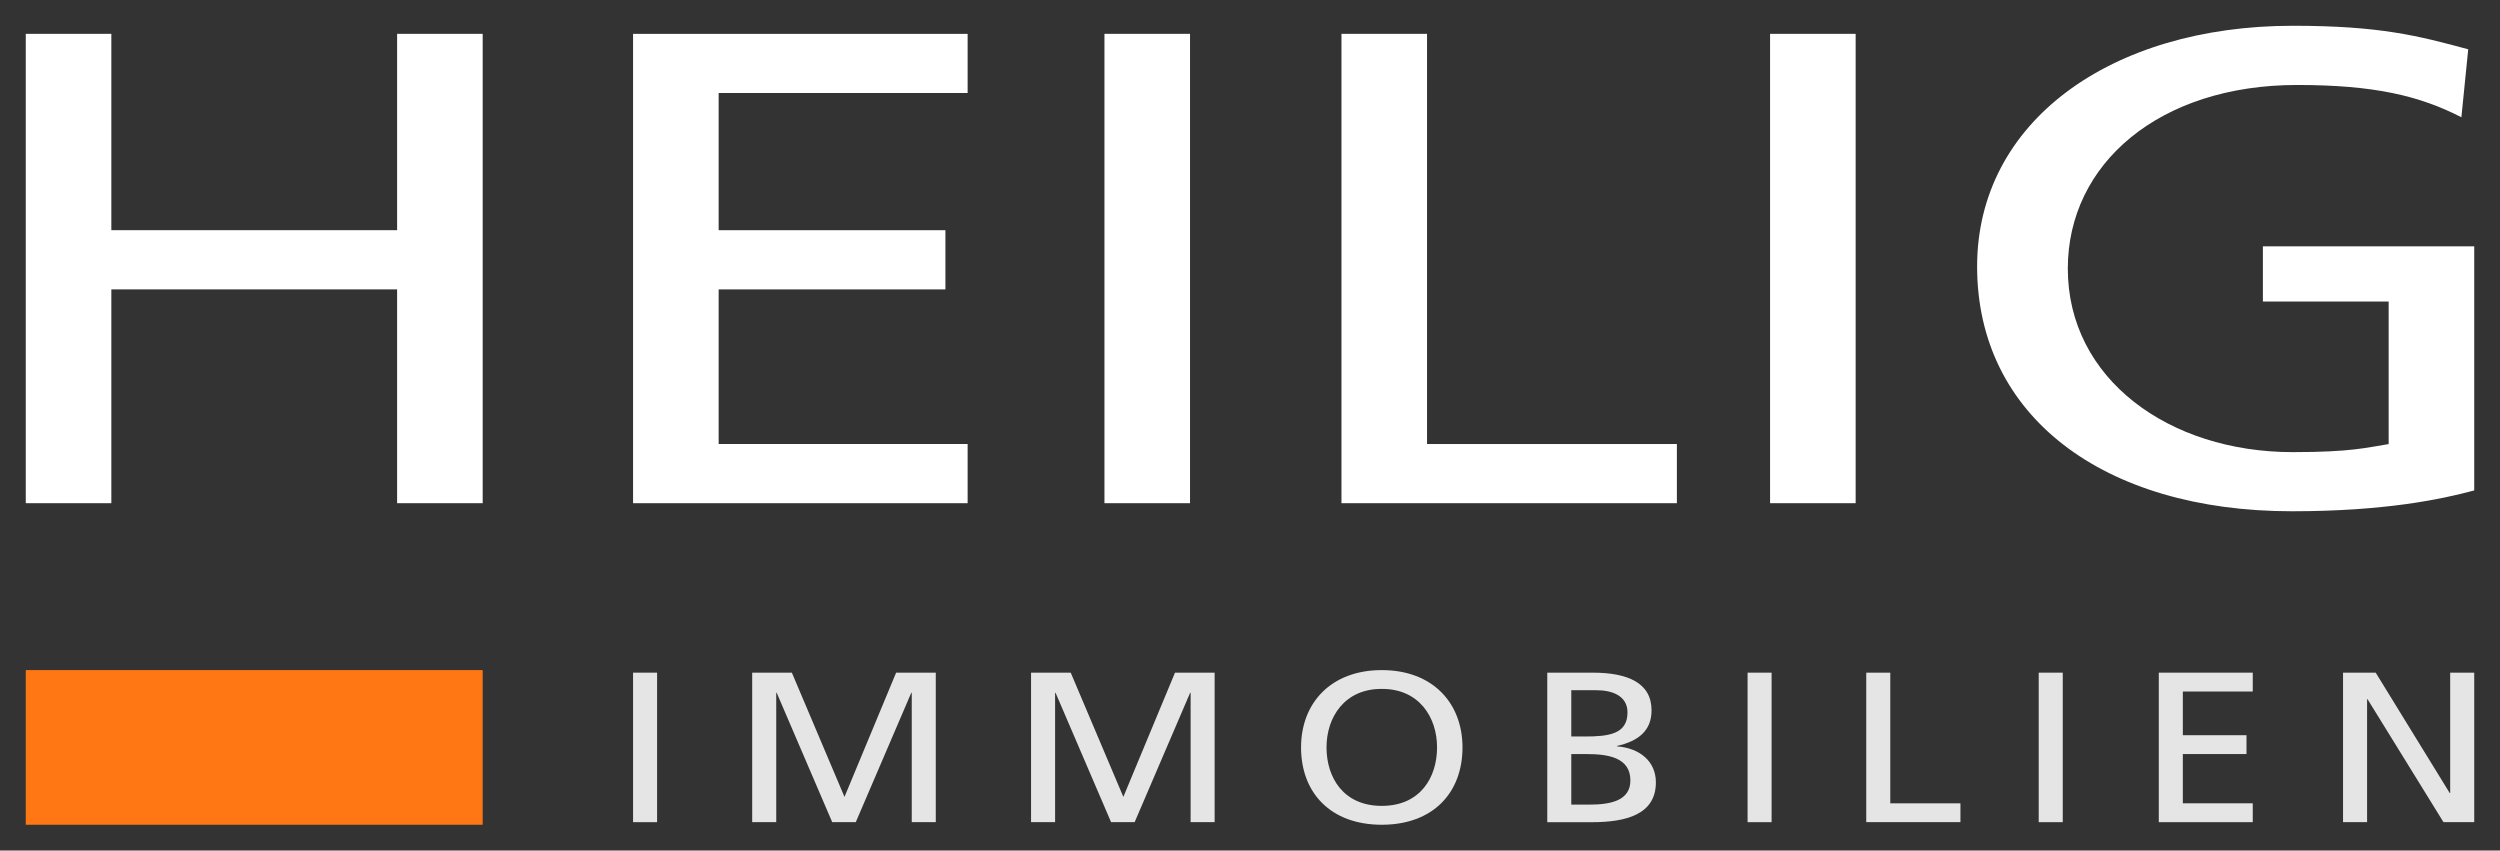
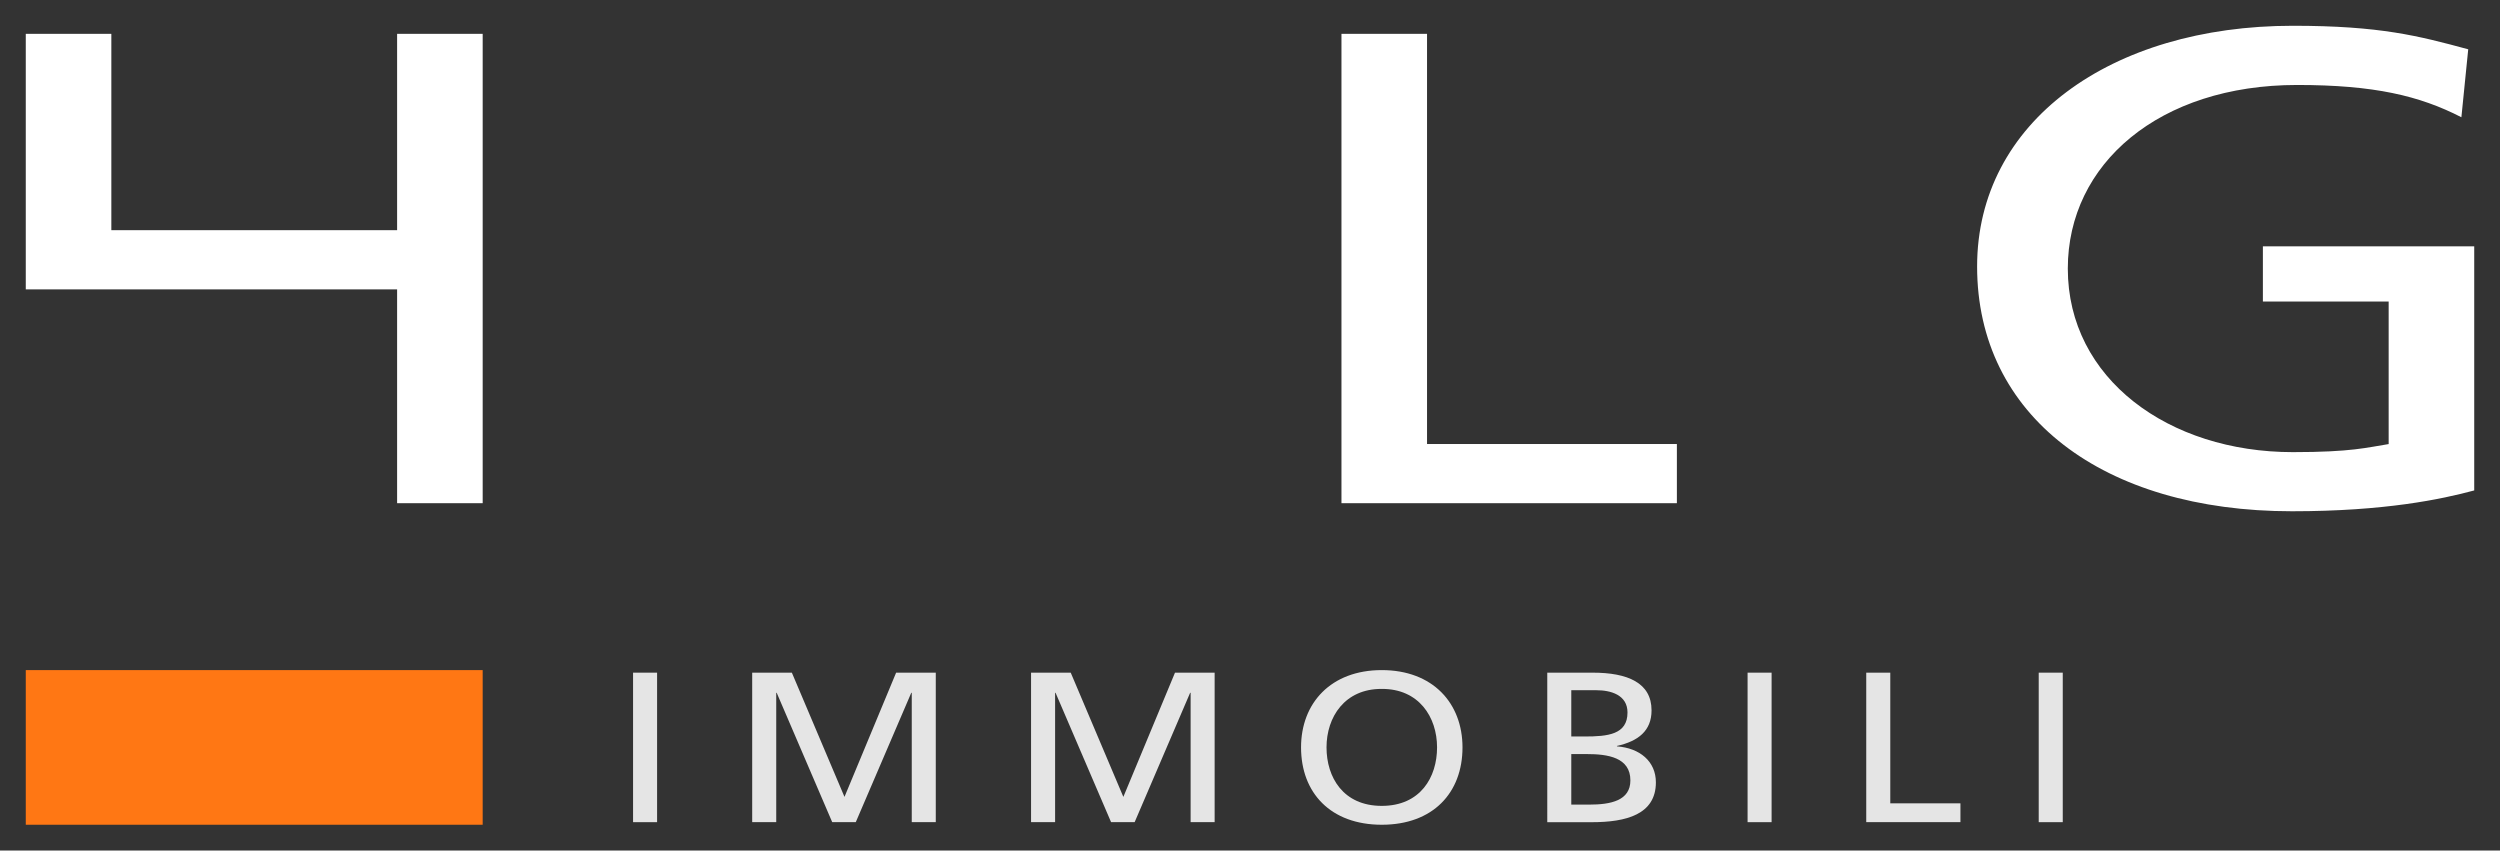
<svg xmlns="http://www.w3.org/2000/svg" version="1.1" id="Ebene_1" x="0px" y="0px" viewBox="0 0 97 33" enable-background="new 0 0 97 33" xml:space="preserve">
  <rect x="0" y="0" width="97" height="33" fill="#333333" stroke="none" />
  <g>
-     <path fill="#FFFFFF" d="M42.853,1.313h3.32v18.211h-3.32V1.313z" />
    <path fill="#FFFFFF" d="M52.049,1.313h3.32v15.915h9.694v2.296H52.049V1.313z" />
-     <path fill="#FFFFFF" d="M68.679,1.313h3.32v18.211h-3.32V1.313z" />
    <path fill="#FFFFFF" d="M95.502,4.549c-1.627-0.835-3.386-1.252-6.374-1.252c-5.345,0-8.897,3.053-8.897,7.123   c0,4.279,3.918,7.123,8.731,7.123c2.29,0,2.888-0.183,3.718-0.313v-5.531H87.8V9.558H96v9.471   c-1.261,0.339-3.453,0.808-7.071,0.808c-7.337,0-12.217-3.705-12.217-9.497c0-5.609,5.179-9.34,12.25-9.34   c3.386,0,4.88,0.392,6.805,0.913L95.502,4.549z" />
  </g>
  <rect x="1" y="26" fill="#FF7714" width="17.728" height="6" />
  <g>
    <path fill="#E5E5E5" d="M24.563,26.099h0.932V31.9h-0.932V26.099z" />
    <path fill="#E5E5E5" d="M29.186,26.099h1.538l2.042,4.82l2.004-4.82h1.538V31.9h-0.932v-5.019h-0.019L33.204,31.9H32.29   l-2.154-5.019h-0.018V31.9h-0.933V26.099z" />
    <path fill="#E5E5E5" d="M40.006,26.099h1.538l2.042,4.82l2.004-4.82h1.538V31.9h-0.932v-5.019h-0.019L44.024,31.9h-0.914   l-2.154-5.019h-0.018V31.9h-0.933V26.099z" />
    <path fill="#E5E5E5" d="M53.613,26c1.977,0,3.132,1.28,3.132,3c0,1.762-1.146,3-3.132,3c-1.986,0-3.132-1.238-3.132-3   C50.48,27.28,51.637,26,53.613,26z M53.613,31.268c1.501,0,2.145-1.113,2.145-2.269c0-1.18-0.709-2.277-2.145-2.269   c-1.435-0.008-2.144,1.089-2.144,2.269C51.469,30.155,52.112,31.268,53.613,31.268z" />
    <path fill="#E5E5E5" d="M60.034,26.099h1.762c1.352,0,2.284,0.391,2.284,1.463c0,0.798-0.522,1.197-1.342,1.38v0.017   c0.886,0.066,1.51,0.582,1.51,1.396c0,1.247-1.156,1.546-2.48,1.546h-1.734V26.099z M60.966,28.576h0.512   c0.904,0,1.669-0.075,1.669-0.931c0-0.69-0.661-0.864-1.202-0.864h-0.979V28.576z M60.966,31.219h0.699   c0.839,0,1.594-0.158,1.594-0.939c0-0.897-0.885-1.022-1.688-1.022h-0.605V31.219z" />
    <path fill="#E5E5E5" d="M67.806,26.099h0.932V31.9h-0.932V26.099z" />
    <path fill="#E5E5E5" d="M72.41,26.099h0.933v5.069h2.722V31.9H72.41V26.099z" />
    <path fill="#E5E5E5" d="M79.102,26.099h0.933V31.9h-0.933V26.099z" />
-     <path fill="#E5E5E5" d="M83.761,26.099h3.646v0.732h-2.713v1.695h2.47v0.731h-2.47v1.911h2.713V31.9h-3.646V26.099z" />
-     <path fill="#E5E5E5" d="M90.91,26.099h1.267l2.872,4.671h0.018v-4.671H96V31.9h-1.193l-2.946-4.77h-0.018v4.77H90.91V26.099z" />
  </g>
-   <path fill="#FFFFFF" d="M24.563,1.313h12.981v2.296h-9.66v5.323h8.798v2.296h-8.798v6h9.66v2.296H24.563V1.313z" />
-   <path fill="#FFFFFF" d="M1,1.313h3.32v7.618h11.088V1.313h3.32v18.211h-3.32v-8.296H4.32v8.296H1V1.313z" />
+   <path fill="#FFFFFF" d="M1,1.313h3.32v7.618h11.088V1.313h3.32v18.211h-3.32v-8.296H4.32H1V1.313z" />
  <g>
</g>
  <g>
</g>
  <g>
</g>
  <g>
</g>
  <g>
</g>
  <g>
</g>
  <g>
</g>
  <g>
</g>
  <g>
</g>
  <g>
</g>
  <g>
</g>
  <g>
</g>
  <g>
</g>
  <g>
</g>
  <g>
</g>
</svg>